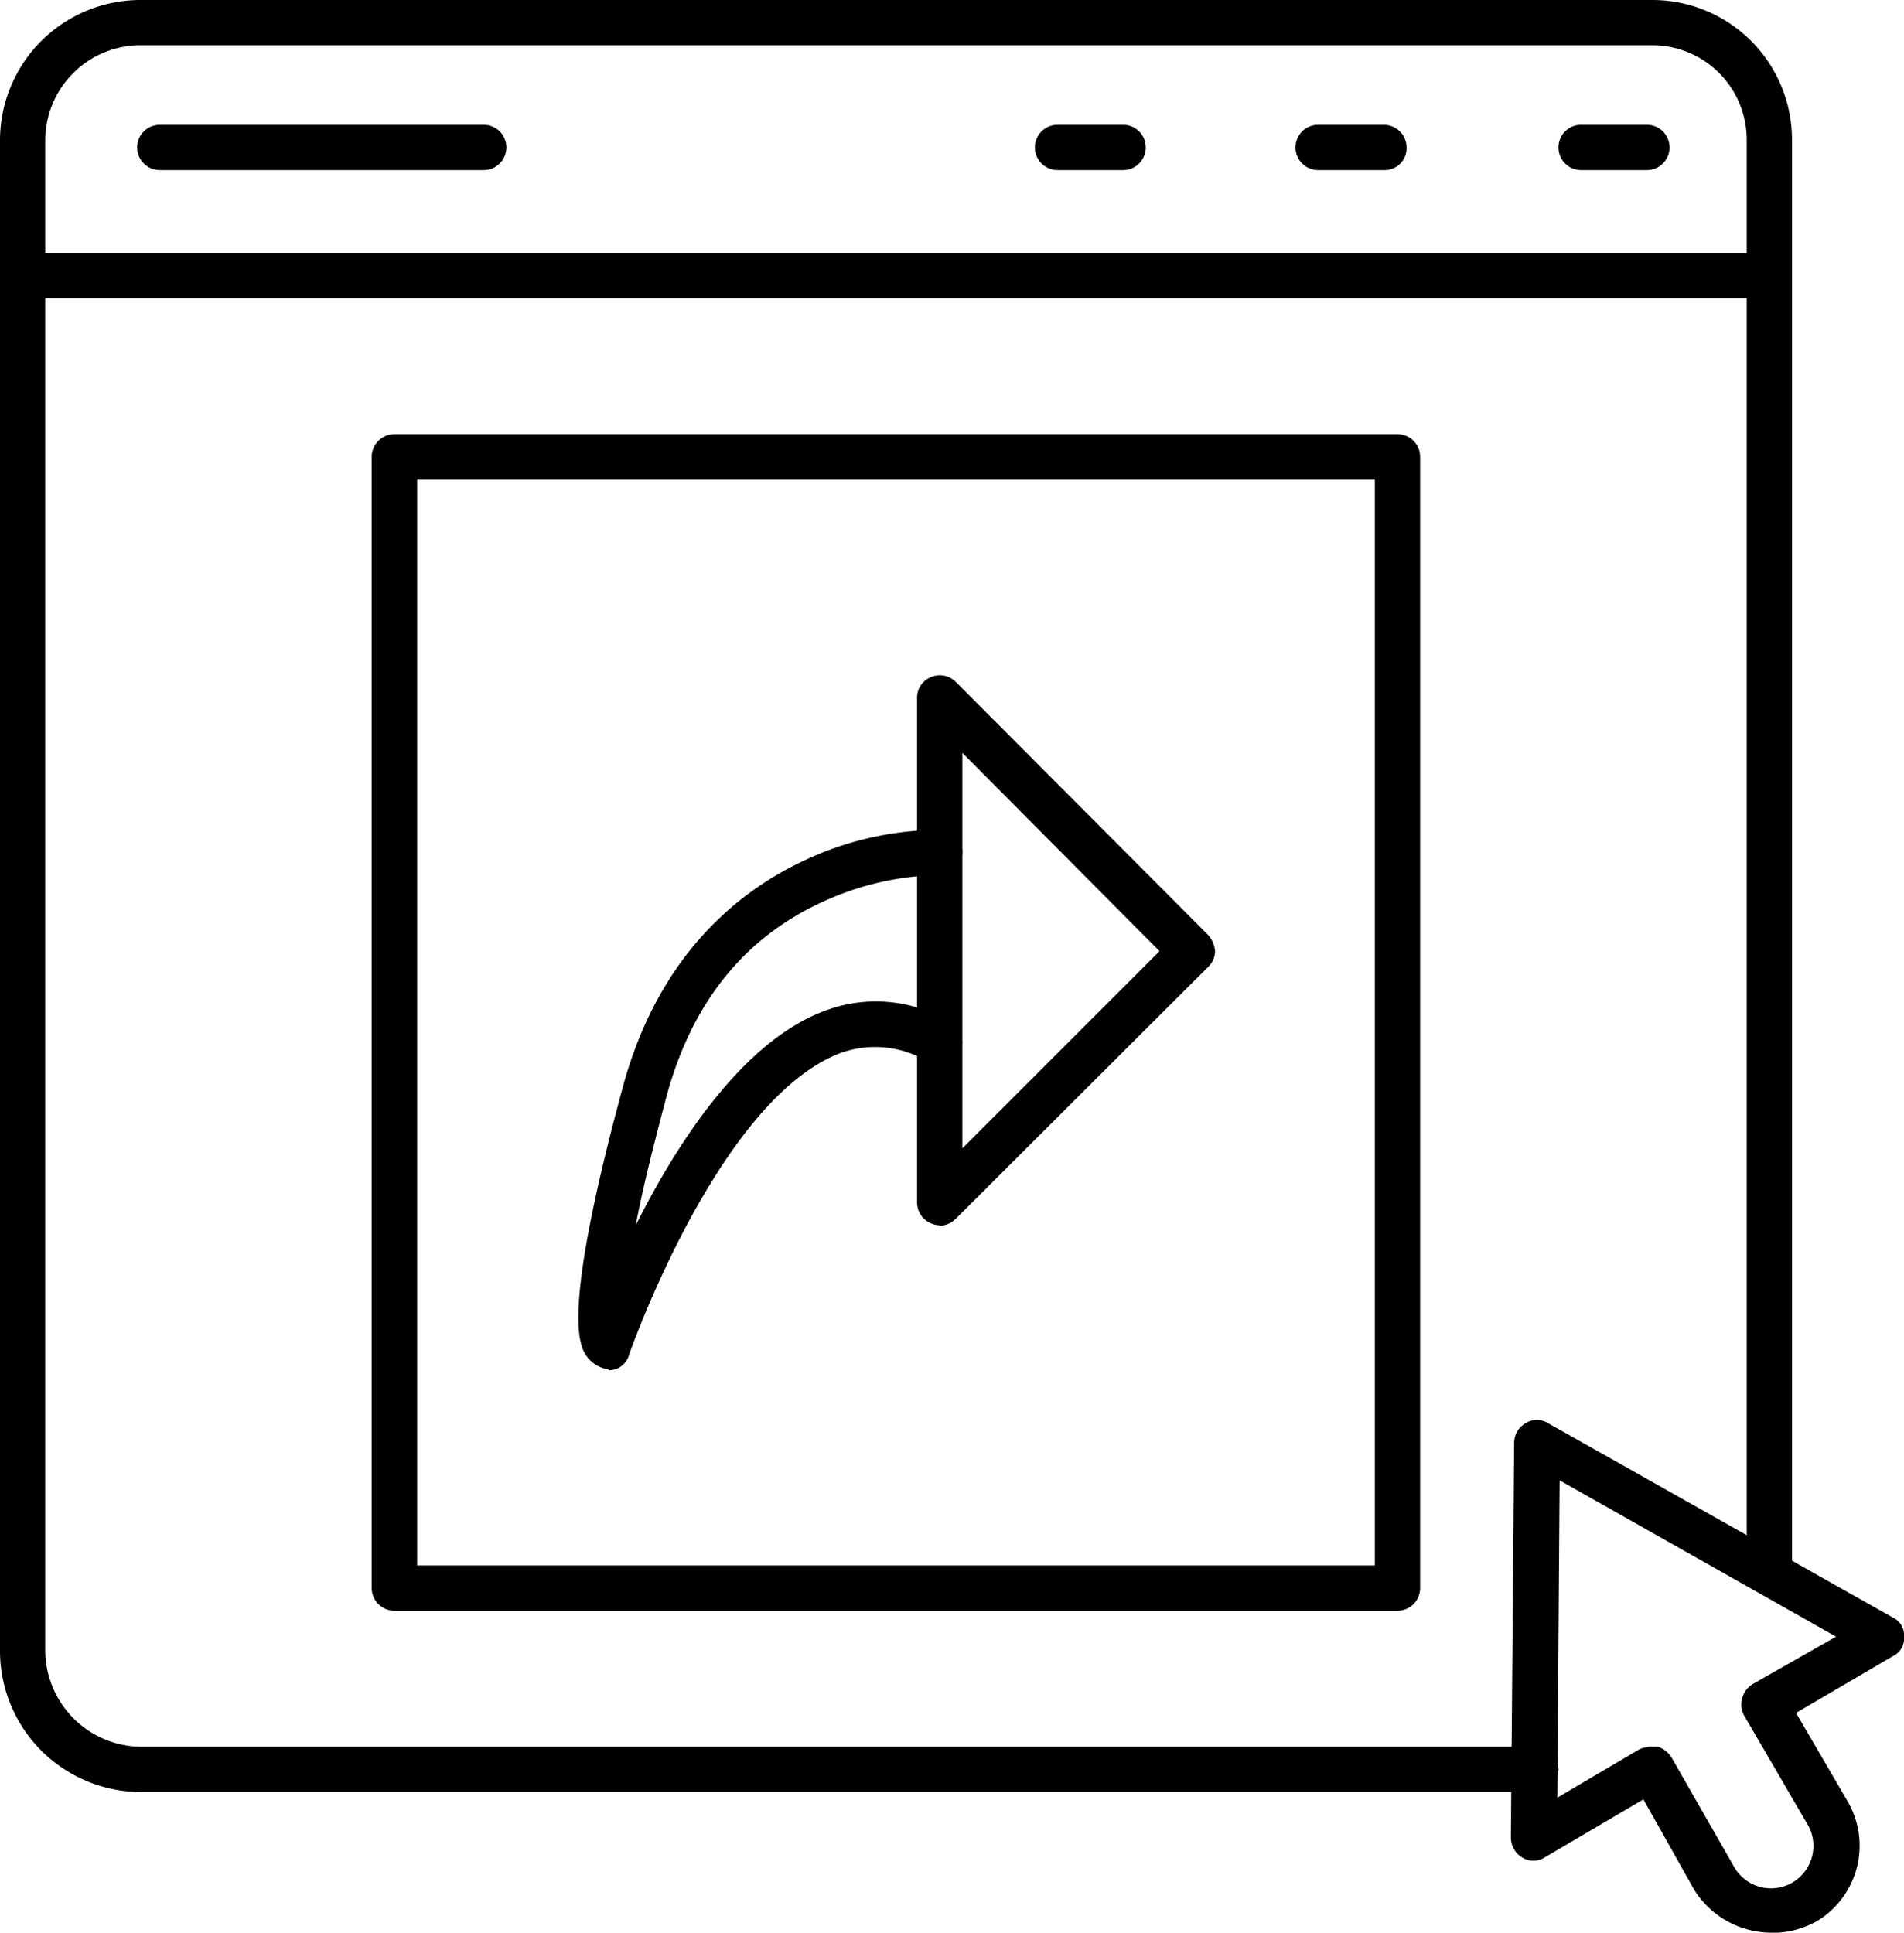
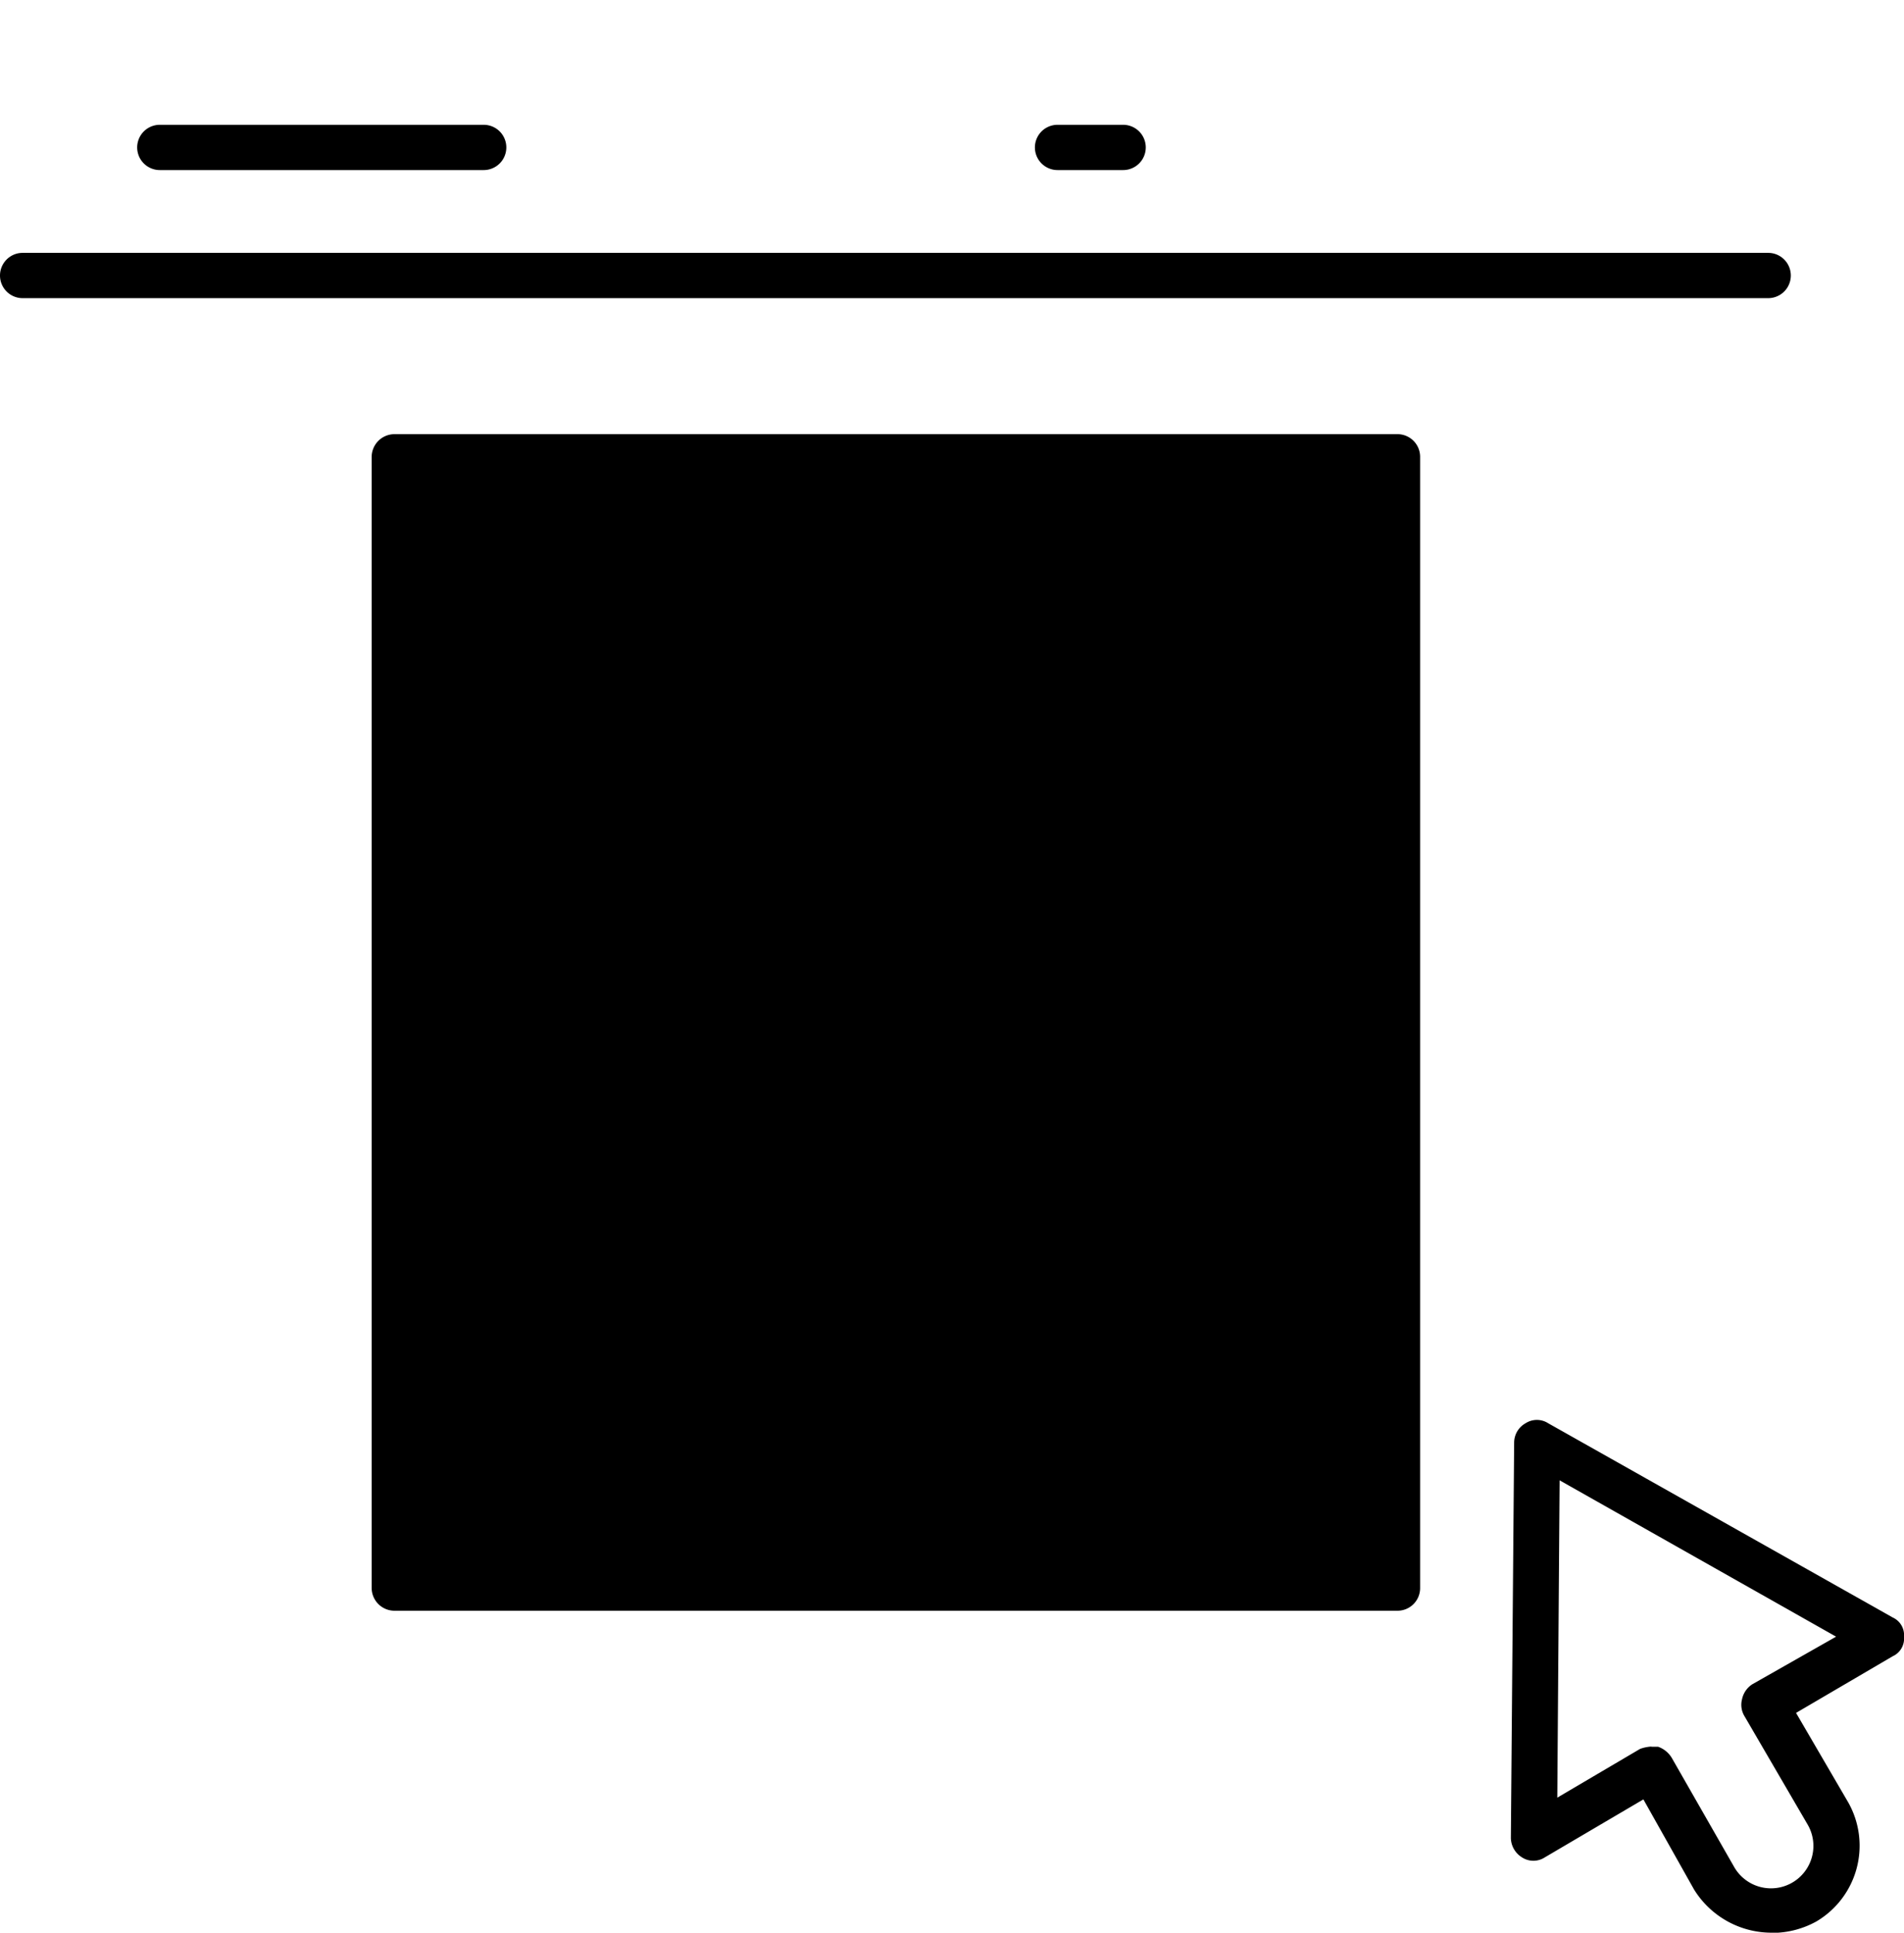
<svg xmlns="http://www.w3.org/2000/svg" viewBox="0 0 98.41 99.89">
  <defs>
    <style>.cls-1{fill-rule:evenodd;}</style>
  </defs>
  <g id="Layer_2" data-name="Layer 2">
    <g id="Layer_1-2" data-name="Layer 1">
-       <path class="cls-1" d="M31.46,70.77H31.4a1.7,1.7,0,0,1-1.06-.65c-.35-.52-1.4-1.93,1.82-13.82,1.88-7.09,6.21-10.37,9.55-11.89a16.46,16.46,0,0,1,6.86-1.52,1.17,1.17,0,0,1,1.17,1.17,1.27,1.27,0,0,1-1.23,1.17,14.92,14.92,0,0,0-5.92,1.35c-4.16,1.87-6.91,5.33-8.2,10.31-.71,2.69-1.23,4.8-1.53,6.44,2.11-4.22,5.51-9.49,9.73-11.07a7.44,7.44,0,0,1,6.56.59,1.21,1.21,0,0,1,.41,1.64A1.16,1.16,0,0,1,48,54.9a5.28,5.28,0,0,0-4.57-.47C37.14,56.83,32.58,69.84,32.52,70a1.08,1.08,0,0,1-1.06.82Z" />
      <path class="cls-1" d="M48.57,63.33a1.25,1.25,0,0,1-.47-.11,1.17,1.17,0,0,1-.7-1.06V36.09A1.14,1.14,0,0,1,48.1,35a1.16,1.16,0,0,1,1.29.23L62.45,48.33a1.47,1.47,0,0,1,.35.82,1.15,1.15,0,0,1-.35.82L49.39,63a1.19,1.19,0,0,1-.82.35ZM49.74,38.9V59.35L59.93,49.16,49.74,38.91Z" />
-       <path class="cls-1" d="M72.23,83.25H20.39a1.18,1.18,0,0,1-1.18-1.17V23.61a1.18,1.18,0,0,1,1.18-1.17H72.23a1.17,1.17,0,0,1,1.17,1.17V82.08A1.17,1.17,0,0,1,72.23,83.25ZM21.56,80.91h49.5V24.79H21.56Z" />
-       <path class="cls-1" d="M79.32,92.62h-72A7.3,7.3,0,0,1,0,85.36V7.27A7.26,7.26,0,0,1,7.27,0H85.36a7.22,7.22,0,0,1,7.26,7.27v74a1.17,1.17,0,1,1-2.34,0v-74a4.88,4.88,0,0,0-4.92-4.93H7.27A4.92,4.92,0,0,0,2.34,7.27V85.36a5,5,0,0,0,4.93,4.92H79.38a1.17,1.17,0,0,1,1.17,1.17,1.23,1.23,0,0,1-1.23,1.17Z" />
+       <path class="cls-1" d="M72.23,83.25H20.39a1.18,1.18,0,0,1-1.18-1.17V23.61a1.18,1.18,0,0,1,1.18-1.17H72.23a1.17,1.17,0,0,1,1.17,1.17V82.08A1.17,1.17,0,0,1,72.23,83.25ZM21.56,80.91h49.5H21.56Z" />
      <path class="cls-1" d="M91.39,15.41H1.17a1.17,1.17,0,0,1,0-2.34H91.39a1.17,1.17,0,1,1,0,2.34Z" />
      <path class="cls-1" d="M25,8.79H8.26a1.17,1.17,0,0,1,0-2.34H25a1.17,1.17,0,0,1,0,2.34Z" />
-       <path class="cls-1" d="M85.12,8.79h-3.4a1.17,1.17,0,0,1,0-2.34h3.4a1.17,1.17,0,1,1,0,2.34Z" />
-       <path class="cls-1" d="M71.53,8.79h-3.4a1.17,1.17,0,0,1,0-2.34h3.4A1.18,1.18,0,0,1,72.7,7.62,1.13,1.13,0,0,1,71.53,8.79Z" />
      <path class="cls-1" d="M58.05,8.79H54.66a1.17,1.17,0,1,1,0-2.34h3.39a1.17,1.17,0,1,1,0,2.34Z" />
      <path class="cls-1" d="M91.56,99.89a4.71,4.71,0,0,1-4-2.23L84.94,93,79.84,96a1.08,1.08,0,0,1-1.17,0,1.21,1.21,0,0,1-.58-1l.17-20.44a1.15,1.15,0,0,1,.59-1,1.08,1.08,0,0,1,1.17,0L97.83,83.6a1,1,0,0,1,.58,1,1,1,0,0,1-.58,1l-5,2.93,2.7,4.63a4.55,4.55,0,0,1-1.65,6.15,4.73,4.73,0,0,1-2.28.59Zm-6.21-9.61h.35a1.34,1.34,0,0,1,.71.58l3.22,5.63a2.19,2.19,0,0,0,3.81-2.17l-3.28-5.63a1.13,1.13,0,0,1-.12-.87,1.21,1.21,0,0,1,.53-.77l4.33-2.46L80.61,76.51l-.12,16.4,4.28-2.52a2.07,2.07,0,0,1,.59-.12Z" />
    </g>
  </g>
</svg>